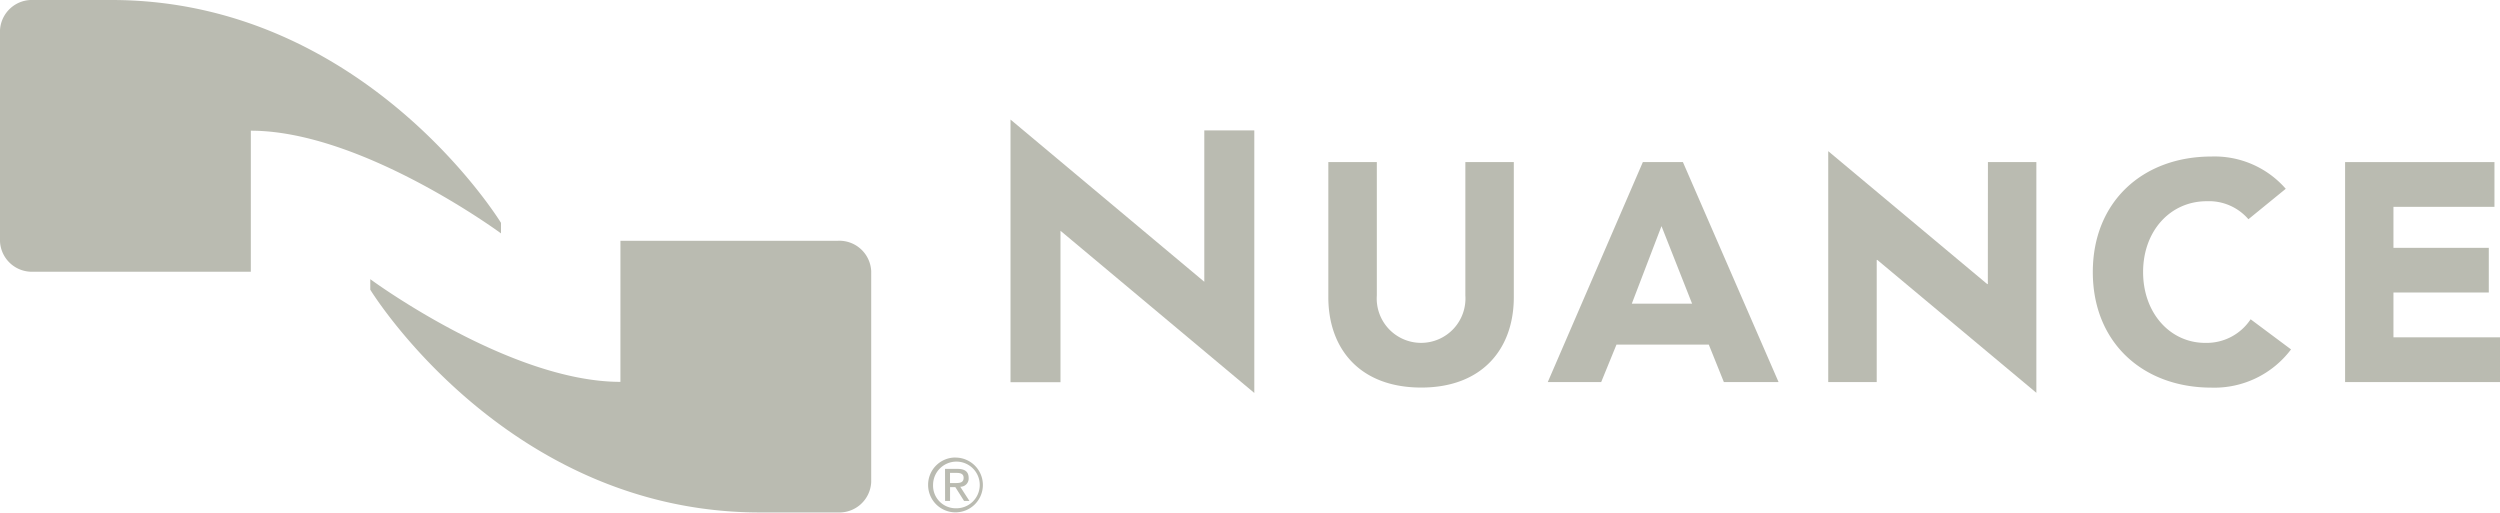
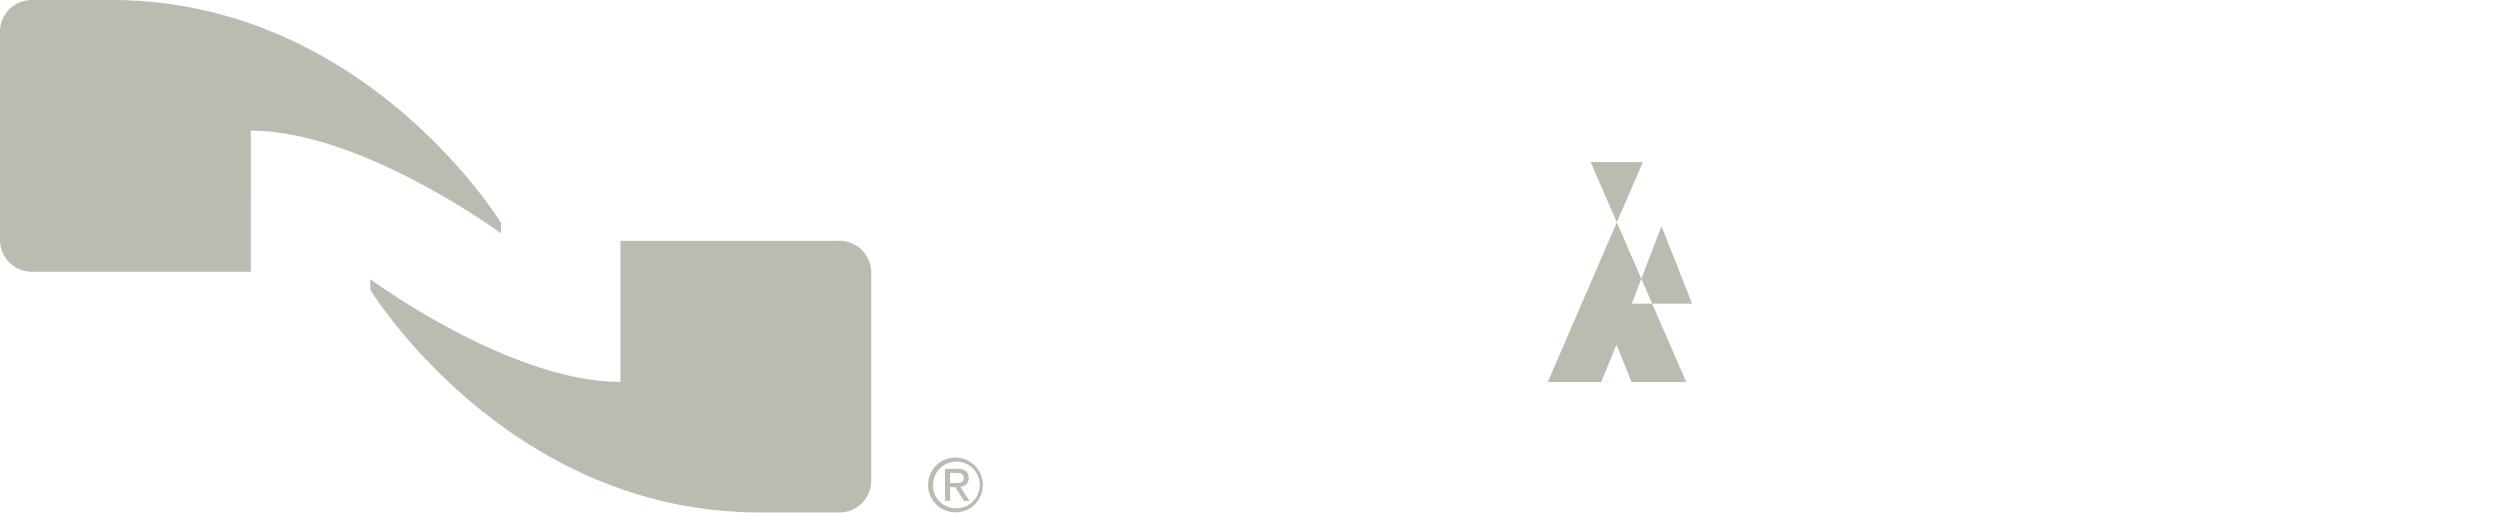
<svg xmlns="http://www.w3.org/2000/svg" id="Group_11537" data-name="Group 11537" width="160.681" height="32.941" viewBox="0 0 160.681 32.941">
  <defs>
    <clipPath id="clip-path">
      <rect id="Rectangle_2221" data-name="Rectangle 2221" width="160.681" height="32.941" fill="#babbb1" />
    </clipPath>
  </defs>
-   <path id="Path_2443" data-name="Path 2443" d="M262.555,30.29v9.727L250.1,29.591l0,.808V46.471h3.212V36.739l12.457,10.424V30.29Z" transform="translate(-185.152 -21.907)" fill="#babbb1" />
  <g id="Group_11536" data-name="Group 11536">
    <g id="Group_11535" data-name="Group 11535" clip-path="url(#clip-path)">
-       <path id="Path_2444" data-name="Path 2444" d="M337.575,48.686a2.852,2.852,0,1,1-5.69,0V40.119h-3.117V48.8c0,3.334,2.039,5.81,5.972,5.81,3.912,0,5.949-2.476,5.949-5.81V40.119h-3.114Z" transform="translate(-243.393 -29.701)" fill="#babbb1" />
-       <path id="Path_2445" data-name="Path 2445" d="M389.193,40.119l-6.111,14.138h3.433l.983-2.408h5.933l.969,2.408h3.516l-6.148-14.138Zm-.71,9.1,1.908-4.984,1.967,4.984Z" transform="translate(-283.603 -29.701)" fill="#babbb1" />
-       <path id="Path_2446" data-name="Path 2446" d="M462.738,45.961H462.7l-10.22-8.543,0,.7V52.258h3.116v-7.85h.038l10.223,8.541V38.12h-3.113Z" transform="translate(-334.975 -27.702)" fill="#babbb1" />
-       <path id="Path_2447" data-name="Path 2447" d="M525.193,50.718c-2.255,0-3.993-1.915-3.993-4.551s1.738-4.554,4.092-4.554a3.343,3.343,0,0,1,2.677,1.158l2.4-1.957a6.07,6.07,0,0,0-4.772-2.074c-4.412,0-7.629,2.895-7.629,7.427s3.217,7.427,7.629,7.427a6.164,6.164,0,0,0,5.111-2.457L528.111,49.2a3.383,3.383,0,0,1-2.918,1.517" transform="translate(-383.458 -28.68)" fill="#babbb1" />
-       <path id="Path_2448" data-name="Path 2448" d="M583.508,51.381V48.5h6.128V45.629h-6.128V42.994H590V40.118h-9.6V54.257h9.964V51.381Z" transform="translate(-429.675 -29.7)" fill="#babbb1" />
+       <path id="Path_2445" data-name="Path 2445" d="M389.193,40.119l-6.111,14.138h3.433l.983-2.408l.969,2.408h3.516l-6.148-14.138Zm-.71,9.1,1.908-4.984,1.967,4.984Z" transform="translate(-283.603 -29.701)" fill="#babbb1" />
      <path id="Path_2449" data-name="Path 2449" d="M16.122,8.4c7.134,0,16.078,6.6,16.078,6.6v-.677S23.454,0,7.155,0H2.14A2.05,2.05,0,0,0,0,1.943V15.52a2.049,2.049,0,0,0,2.14,1.944H16.121Z" fill="#babbb1" />
      <path id="Path_2450" data-name="Path 2450" d="M107.722,68.662c-7.133,0-16.077-6.6-16.077-6.6v.678s8.746,14.315,25.045,14.315H121.7a2.049,2.049,0,0,0,2.14-1.943V61.54a2.05,2.05,0,0,0-2.14-1.946H107.723Z" transform="translate(-67.846 -44.119)" fill="#babbb1" />
      <path id="Path_2451" data-name="Path 2451" d="M231.486,113.253A1.76,1.76,0,1,1,229.713,115a1.751,1.751,0,0,1,1.773-1.751m0,3.262A1.5,1.5,0,1,0,230.032,115a1.454,1.454,0,0,0,1.454,1.511m-.686-2.532h.8c.49,0,.719.193.719.588a.528.528,0,0,1-.541.56l.589.91h-.344l-.561-.886h-.339v.886h-.32Zm.32.911h.336c.28,0,.539-.013.539-.338,0-.273-.234-.315-.45-.315h-.425Z" transform="translate(-170.061 -83.843)" fill="#babbb1" />
    </g>
  </g>
</svg>